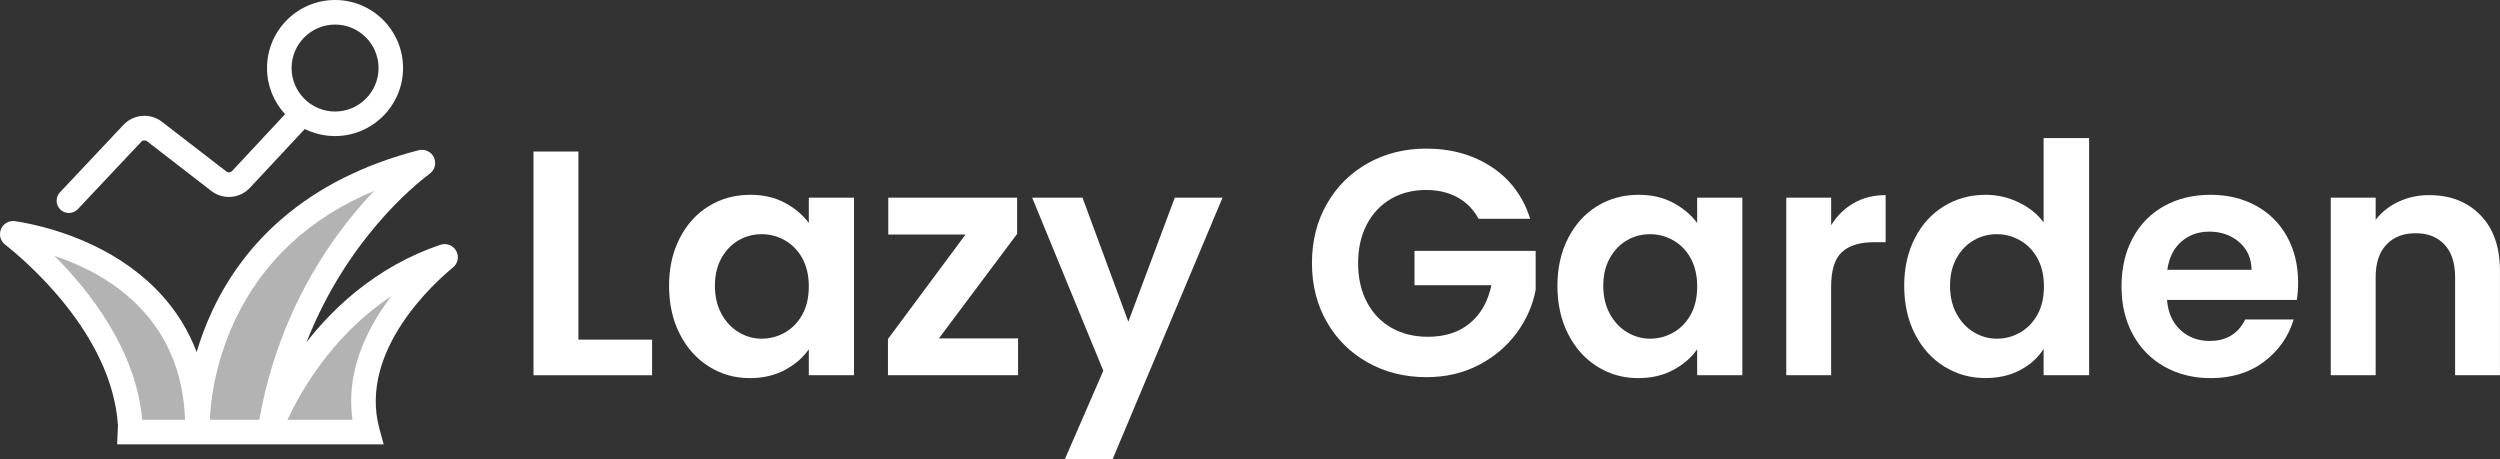
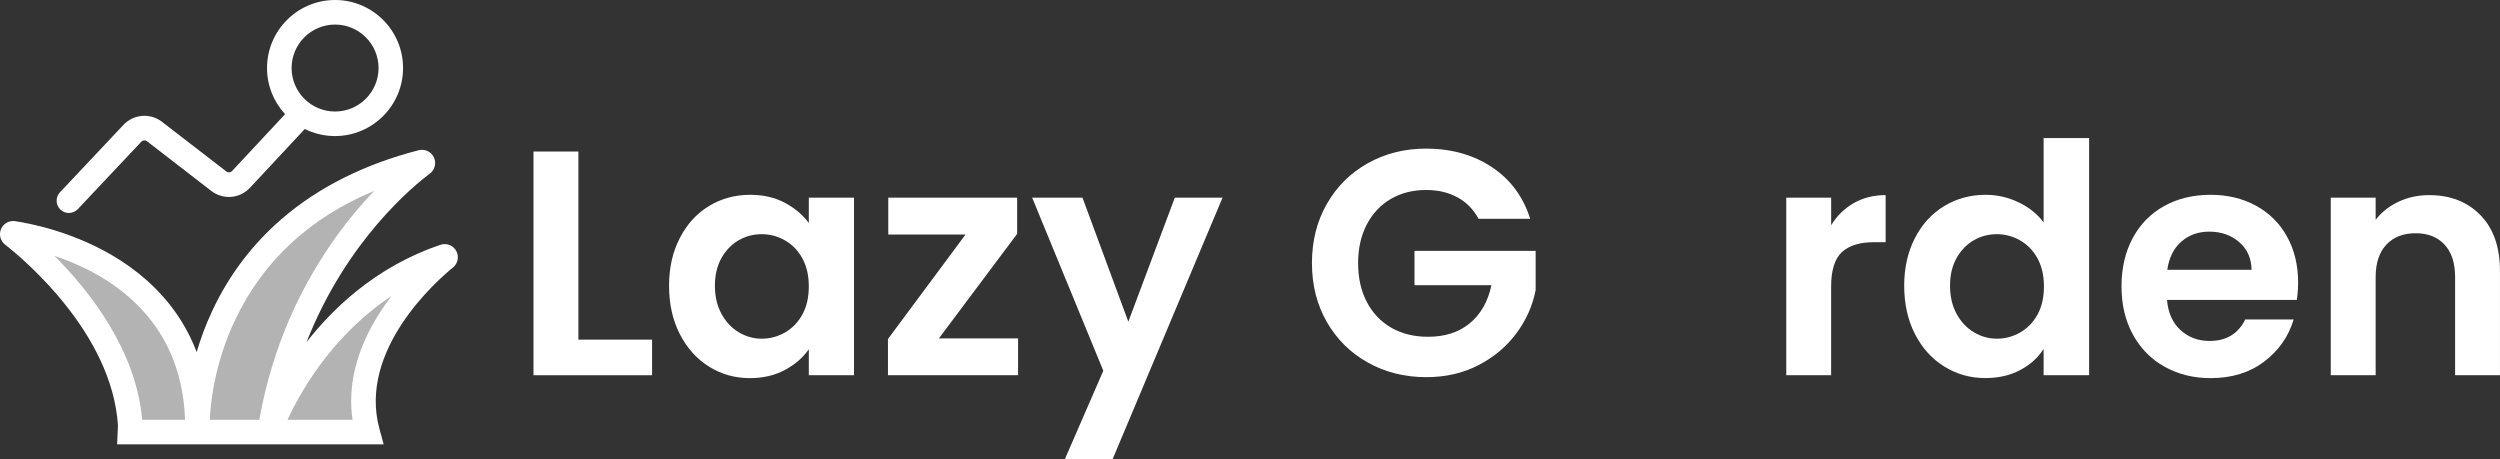
<svg xmlns="http://www.w3.org/2000/svg" xml:space="preserve" style="enable-background:new 0 0 766.4 140.77;" viewBox="0 0 766.4 140.77" y="0px" x="0px" id="Layer_1" version="1.1">
  <rect x="0" y="0" width="766.4" height="140.77" fill="#333333" stroke="none" />
  <style type="text/css">
	.st0{fill:#FFFFFF;}
	.st1{fill:#B3B3B3;}
</style>
  <g>
    <g>
      <path d="M177.3,104.12h22.6v10.91h-36.35V46.45h13.76V104.12z" class="st0" />
      <path d="M208.4,72.98c2.19-4.26,5.17-7.53,8.94-9.82c3.77-2.29,7.97-3.44,12.63-3.44c4.06,0,7.61,0.82,10.66,2.46    c3.05,1.64,5.49,3.7,7.32,6.19V60.6h13.85v54.43h-13.85v-7.96c-1.77,2.55-4.21,4.67-7.32,6.34c-3.11,1.67-6.7,2.51-10.76,2.51    c-4.59,0-8.76-1.18-12.53-3.54c-3.77-2.36-6.75-5.68-8.94-9.97c-2.2-4.29-3.29-9.22-3.29-14.79    C205.1,82.11,206.2,77.23,208.4,72.98z M245.98,79.21c-1.31-2.39-3.08-4.22-5.31-5.5c-2.23-1.28-4.62-1.92-7.17-1.92    c-2.55,0-4.91,0.62-7.07,1.87c-2.16,1.25-3.91,3.06-5.26,5.45c-1.34,2.39-2.01,5.22-2.01,8.5c0,3.28,0.67,6.14,2.01,8.6    c1.34,2.46,3.11,4.34,5.31,5.65c2.19,1.31,4.53,1.97,7.02,1.97c2.55,0,4.94-0.64,7.17-1.92c2.23-1.28,3.99-3.11,5.31-5.5    c1.31-2.39,1.97-5.26,1.97-8.6S247.29,81.61,245.98,79.21z" class="st0" />
      <path d="M287.83,103.73h24.27v11.3h-39.89v-11.1l23.78-32.03h-23.68V60.6h39.5v11.1L287.83,103.73z" class="st0" />
      <path d="M374.78,60.6l-33.7,80.17h-14.64l11.79-27.12L316.42,60.6h15.43l14.05,38.02l14.25-38.02H374.78z" class="st0" />
      <path d="M453.28,67.08c-1.57-2.88-3.73-5.08-6.48-6.58c-2.75-1.51-5.96-2.26-9.63-2.26c-4.06,0-7.66,0.92-10.81,2.75    c-3.14,1.83-5.6,4.46-7.37,7.86c-1.77,3.41-2.65,7.34-2.65,11.79c0,4.59,0.9,8.58,2.7,11.99c1.8,3.41,4.31,6.03,7.52,7.86    c3.21,1.83,6.94,2.75,11.2,2.75c5.24,0,9.53-1.39,12.87-4.18c3.34-2.78,5.53-6.66,6.58-11.64h-23.58V76.91h37.14v11.99    c-0.92,4.78-2.88,9.2-5.89,13.26c-3.01,4.06-6.89,7.32-11.64,9.78c-4.75,2.46-10.07,3.68-15.97,3.68    c-6.62,0-12.59-1.49-17.93-4.47c-5.34-2.98-9.53-7.12-12.58-12.43s-4.57-11.33-4.57-18.08c0-6.75,1.52-12.79,4.57-18.13    c3.05-5.34,7.24-9.5,12.58-12.48c5.34-2.98,11.28-4.47,17.83-4.47c7.73,0,14.44,1.88,20.14,5.65c5.7,3.77,9.63,9.06,11.79,15.87    H453.28z" class="st0" />
-       <path d="M480.74,72.98c2.19-4.26,5.17-7.53,8.94-9.82c3.76-2.29,7.97-3.44,12.62-3.44c4.06,0,7.61,0.82,10.66,2.46    c3.05,1.64,5.48,3.7,7.32,6.19V60.6h13.85v54.43h-13.85v-7.96c-1.77,2.55-4.21,4.67-7.32,6.34c-3.11,1.67-6.7,2.51-10.76,2.51    c-4.59,0-8.76-1.18-12.53-3.54c-3.77-2.36-6.75-5.68-8.94-9.97c-2.19-4.29-3.29-9.22-3.29-14.79    C477.45,82.11,478.54,77.23,480.74,72.98z M518.32,79.21c-1.31-2.39-3.08-4.22-5.31-5.5c-2.23-1.28-4.62-1.92-7.17-1.92    c-2.55,0-4.91,0.62-7.07,1.87c-2.16,1.25-3.92,3.06-5.26,5.45c-1.34,2.39-2.01,5.22-2.01,8.5c0,3.28,0.67,6.14,2.01,8.6    c1.34,2.46,3.11,4.34,5.31,5.65c2.19,1.31,4.54,1.97,7.03,1.97c2.55,0,4.94-0.64,7.17-1.92c2.23-1.28,3.99-3.11,5.31-5.5    c1.31-2.39,1.96-5.26,1.96-8.6S519.63,81.61,518.32,79.21z" class="st0" />
      <path d="M568.28,62.27c2.85-1.64,6.11-2.46,9.78-2.46v14.44h-3.64c-4.32,0-7.58,1.02-9.78,3.05    c-2.19,2.03-3.29,5.57-3.29,10.61v27.12H547.6V60.6h13.76v8.45C563.12,66.16,565.43,63.9,568.28,62.27z" class="st0" />
      <path d="M587.04,72.98c2.19-4.26,5.19-7.53,8.99-9.82c3.8-2.29,8.02-3.44,12.68-3.44c3.54,0,6.91,0.77,10.12,2.31    c3.21,1.54,5.76,3.59,7.66,6.14V42.32h13.95v72.7h-13.95v-8.06c-1.7,2.69-4.09,4.85-7.17,6.48c-3.08,1.64-6.65,2.46-10.71,2.46    c-4.59,0-8.78-1.18-12.58-3.54c-3.8-2.36-6.8-5.68-8.99-9.97c-2.19-4.29-3.29-9.22-3.29-14.79    C583.75,82.11,584.85,77.23,587.04,72.98z M624.62,79.21c-1.31-2.39-3.08-4.22-5.31-5.5c-2.23-1.28-4.62-1.92-7.17-1.92    c-2.55,0-4.91,0.62-7.07,1.87c-2.16,1.25-3.92,3.06-5.26,5.45c-1.34,2.39-2.01,5.22-2.01,8.5c0,3.28,0.67,6.14,2.01,8.6    c1.34,2.46,3.11,4.34,5.31,5.65c2.19,1.31,4.54,1.97,7.03,1.97c2.55,0,4.94-0.64,7.17-1.92c2.23-1.28,3.99-3.11,5.31-5.5    c1.31-2.39,1.96-5.26,1.96-8.6S625.93,81.61,624.62,79.21z" class="st0" />
      <path d="M704.11,91.94h-39.79c0.33,3.93,1.7,7.01,4.13,9.24c2.42,2.23,5.4,3.34,8.94,3.34    c5.11,0,8.74-2.19,10.91-6.58h14.84c-1.57,5.24-4.59,9.55-9.04,12.92c-4.45,3.37-9.92,5.06-16.41,5.06    c-5.24,0-9.94-1.16-14.1-3.49c-4.16-2.32-7.4-5.62-9.73-9.87c-2.33-4.26-3.49-9.17-3.49-14.74c0-5.63,1.14-10.58,3.44-14.84    c2.29-4.26,5.5-7.53,9.63-9.82c4.13-2.29,8.88-3.44,14.25-3.44c5.17,0,9.81,1.11,13.9,3.34c4.09,2.23,7.27,5.39,9.53,9.48    c2.26,4.09,3.39,8.79,3.39,14.1C704.5,88.6,704.37,90.37,704.11,91.94z M690.25,82.7c-0.07-3.54-1.34-6.37-3.83-8.5    c-2.49-2.13-5.54-3.19-9.14-3.19c-3.41,0-6.27,1.03-8.6,3.09c-2.33,2.06-3.75,4.93-4.27,8.6H690.25z" class="st0" />
      <path d="M760.4,65.95c4,4.09,5.99,9.81,5.99,17.14v31.93h-13.75V84.96c0-4.32-1.08-7.65-3.24-9.97    c-2.16-2.32-5.11-3.49-8.84-3.49c-3.8,0-6.8,1.16-8.99,3.49c-2.19,2.33-3.29,5.65-3.29,9.97v30.06h-13.76V60.6h13.76v6.78    c1.83-2.36,4.18-4.21,7.03-5.55c2.85-1.34,5.98-2.01,9.38-2.01C751.17,59.81,756.41,61.86,760.4,65.95z" class="st0" />
    </g>
    <g>
      <g>
        <path d="M102.72,0c-11.5,0-20.86,9.36-20.86,20.86c0,5.45,2.1,10.42,5.54,14.14L71.15,52.42     c-0.47,0.5-1.23,0.56-1.77,0.14L49.69,37.36c-3.62-2.8-8.72-2.4-11.86,0.94L18.38,58.95c-1.43,1.51-1.35,3.9,0.16,5.32     c0.73,0.68,1.65,1.02,2.58,1.02c1,0,2-0.4,2.74-1.18l19.45-20.66c0.47-0.5,1.23-0.56,1.77-0.14l19.68,15.21     c3.64,2.81,8.75,2.4,11.88-0.97l16.8-18.01c2.79,1.39,5.94,2.17,9.26,2.17c11.5,0,20.86-9.36,20.86-20.86S114.22,0,102.72,0z      M102.72,34.19c-7.35,0-13.33-5.98-13.33-13.33s5.98-13.33,13.33-13.33c7.35,0,13.33,5.98,13.33,13.33S110.07,34.19,102.72,34.19     z" class="st0" />
      </g>
      <g>
        <path d="M82.93,131.57c0,0,11.32-36.43,48.55-48.48c0,0-25.18,21.58-17.81,49.64L82.93,131.57z" class="st1" />
        <path d="M61.34,132.73c0,0-2.16-68.17,63.13-79.32c0,0-35.52,30.13-41.46,78.87L61.34,132.73z" class="st1" />
        <path d="M11.16,73.19c0,0,52.7,9.71,49.1,59.18H40.65c0,0-3.78-39.93-33.46-56.48L11.16,73.19z" class="st1" />
        <g>
          <path d="M139.86,76.92c-0.94-1.71-2.97-2.5-4.83-1.88c-9.41,3.17-18.2,8.06-26.12,14.52      c-5.4,4.4-10.41,9.54-14.93,15.31c12.25-31.18,32.91-48.01,37.81-51.67c1.54-1.15,2.05-3.24,1.22-4.98      c-0.83-1.73-2.79-2.64-4.65-2.17c-16.62,4.27-30.73,11.35-41.95,21.02c-9.03,7.78-16.19,17.24-21.29,28.11      c-2.09,4.45-3.66,8.76-4.83,12.75c-1.22-3.22-2.72-6.28-4.5-9.18c-4.53-7.39-10.84-13.73-18.76-18.86      C23.34,71.06,8.76,68.41,4.62,67.8c-1.81-0.27-3.58,0.72-4.3,2.4c-0.72,1.68-0.22,3.64,1.22,4.77      c5.47,4.28,32.81,27.04,34.62,55.45l-0.25,5.8h81.71l-1.3-4.76c-6.6-24.19,17.63-45.45,22.55-49.46      C140.39,80.77,140.8,78.63,139.86,76.92z M43.59,128.69c-1.87-21.47-16.26-39.6-26.89-50.25c15.84,5.28,38.94,18.43,40.03,50.25      H43.59z M64.32,128.69c0.16-4.24,1.21-16.8,7.75-30.6c8.57-18.07,22.88-31.34,42.63-39.58c-3.41,3.58-7.17,7.94-10.97,13.13      c-5.73,7.83-10.63,16.3-14.56,25.18c-4.46,10.09-7.72,20.8-9.68,31.87H64.32z M116.55,95.67c-3.67,5.68-6.24,11.45-7.64,17.14      c-1.31,5.36-1.6,10.69-0.84,15.88H88.13c1.78-3.85,4.97-9.97,9.83-16.61c4.86-6.64,12.11-14.73,22.04-21.32      C118.82,92.31,117.66,93.95,116.55,95.67z" class="st0" />
        </g>
      </g>
    </g>
  </g>
</svg>